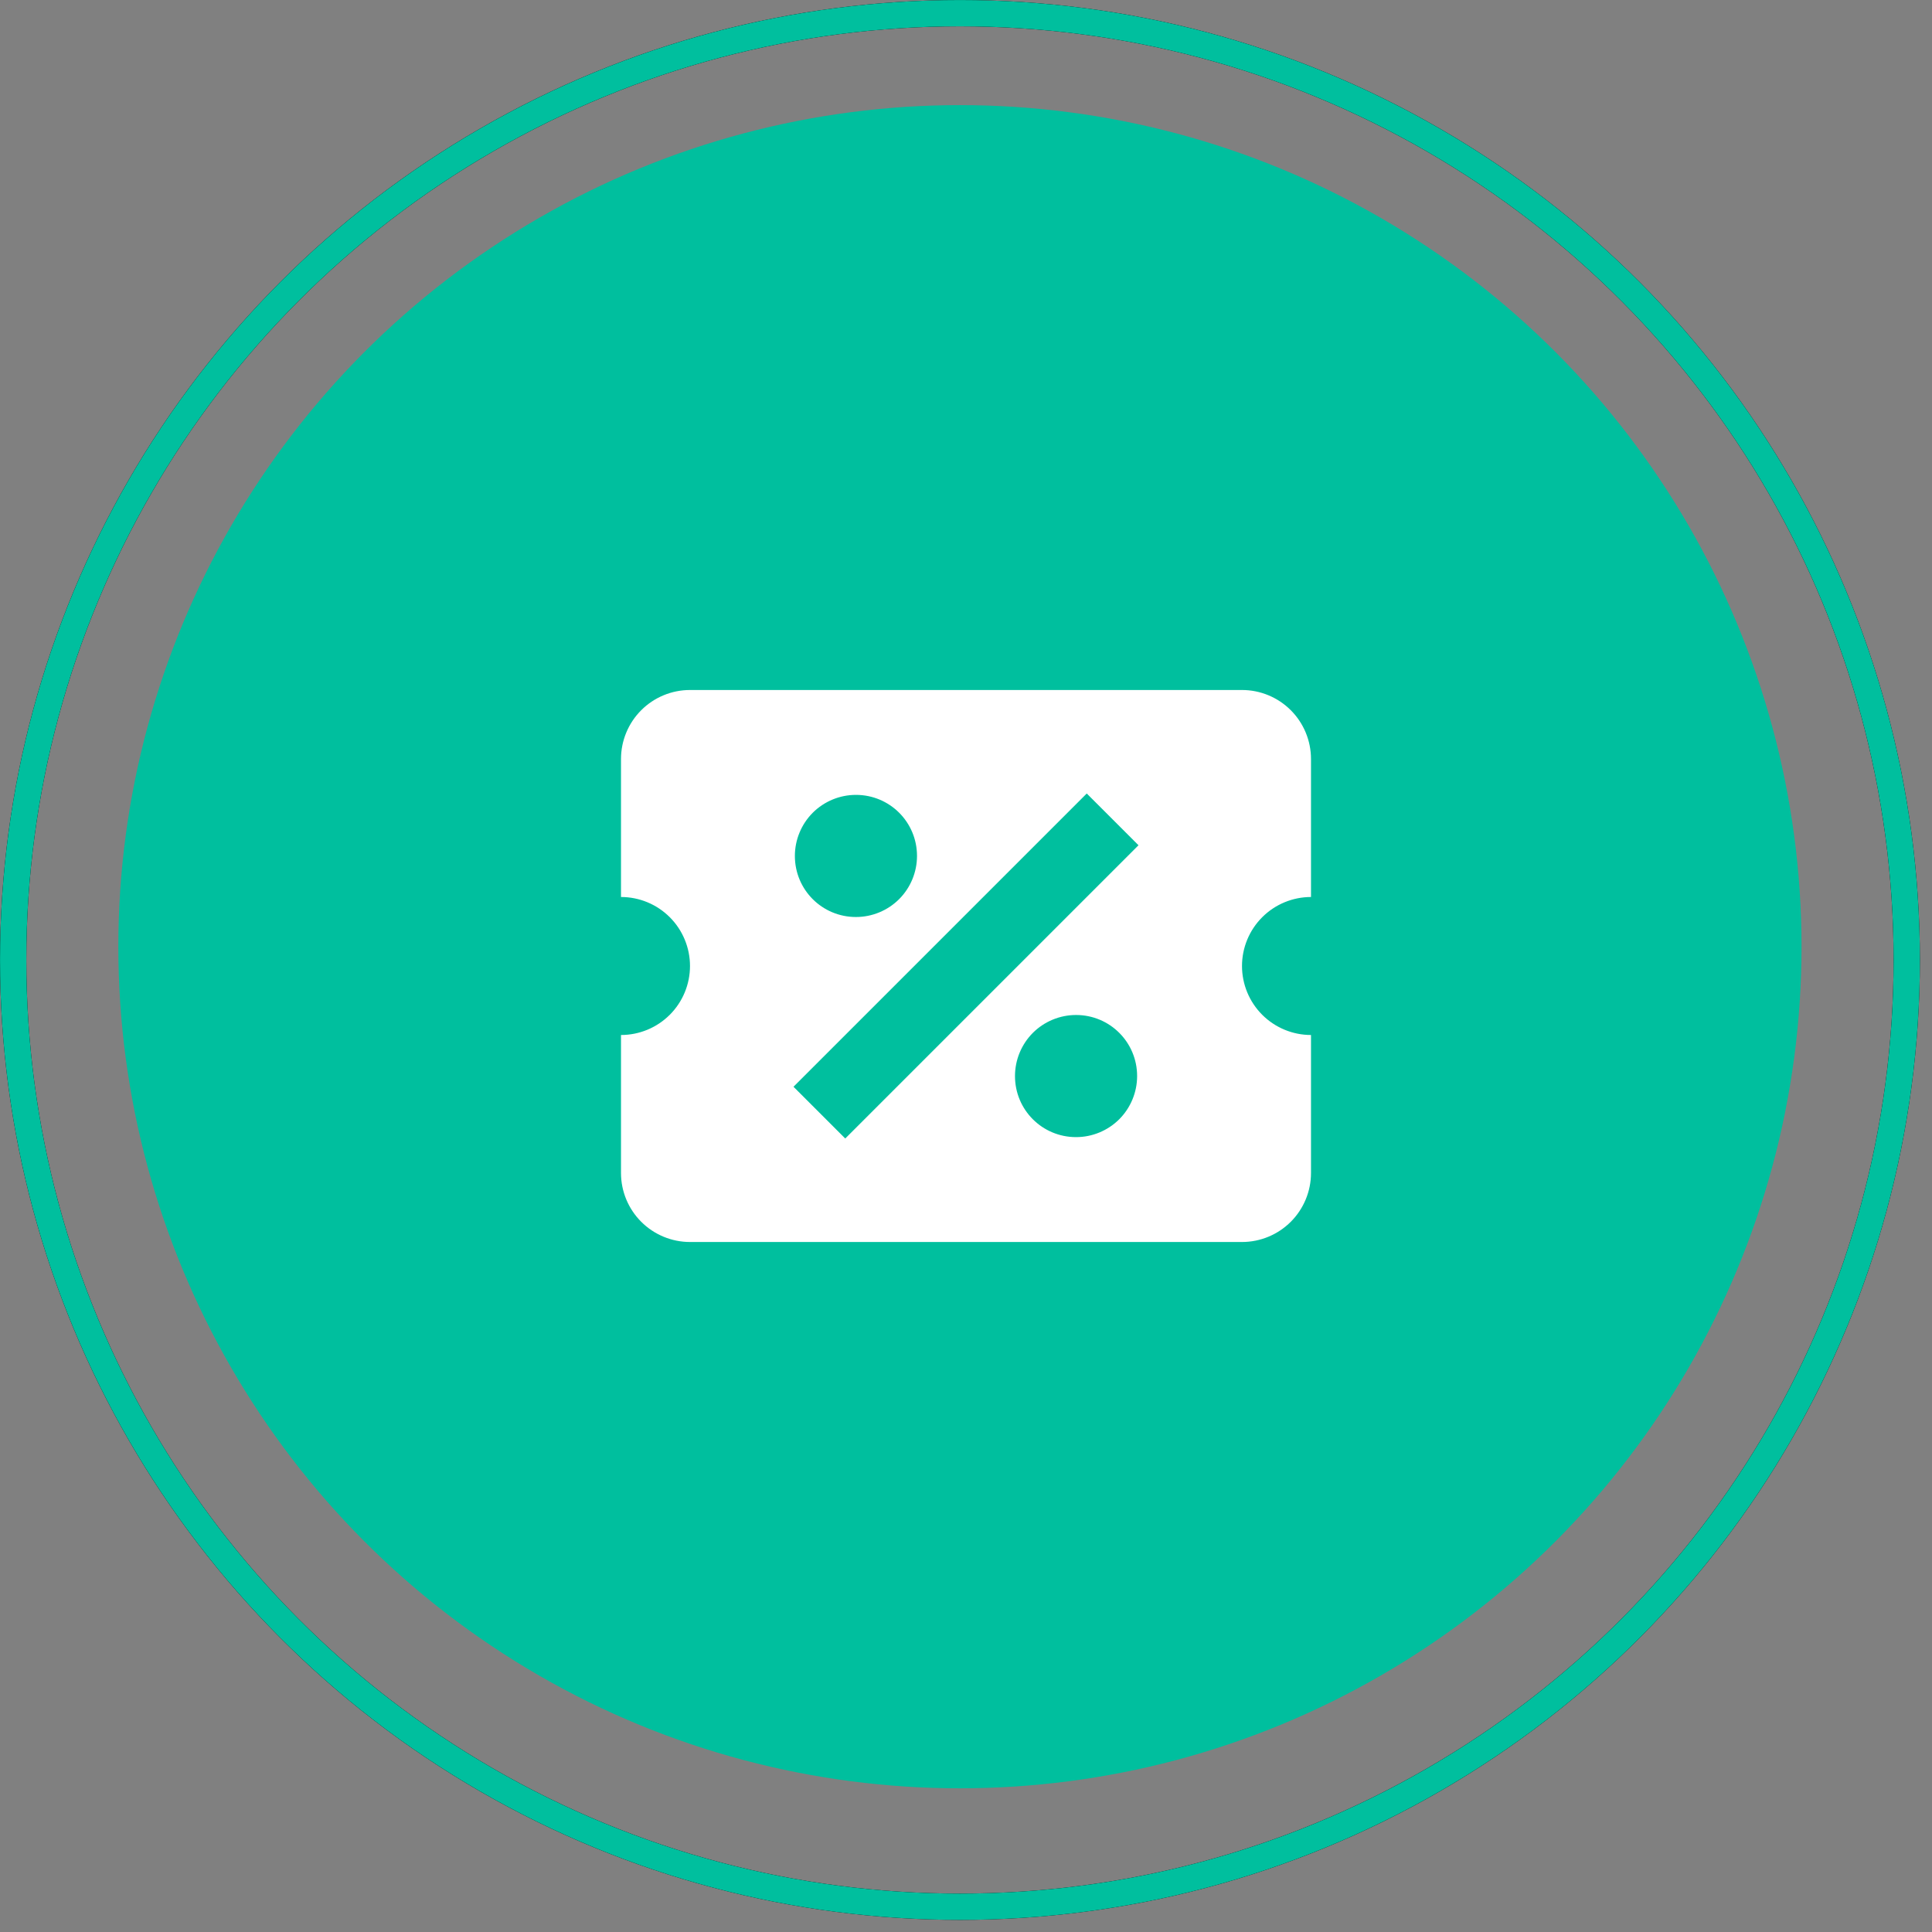
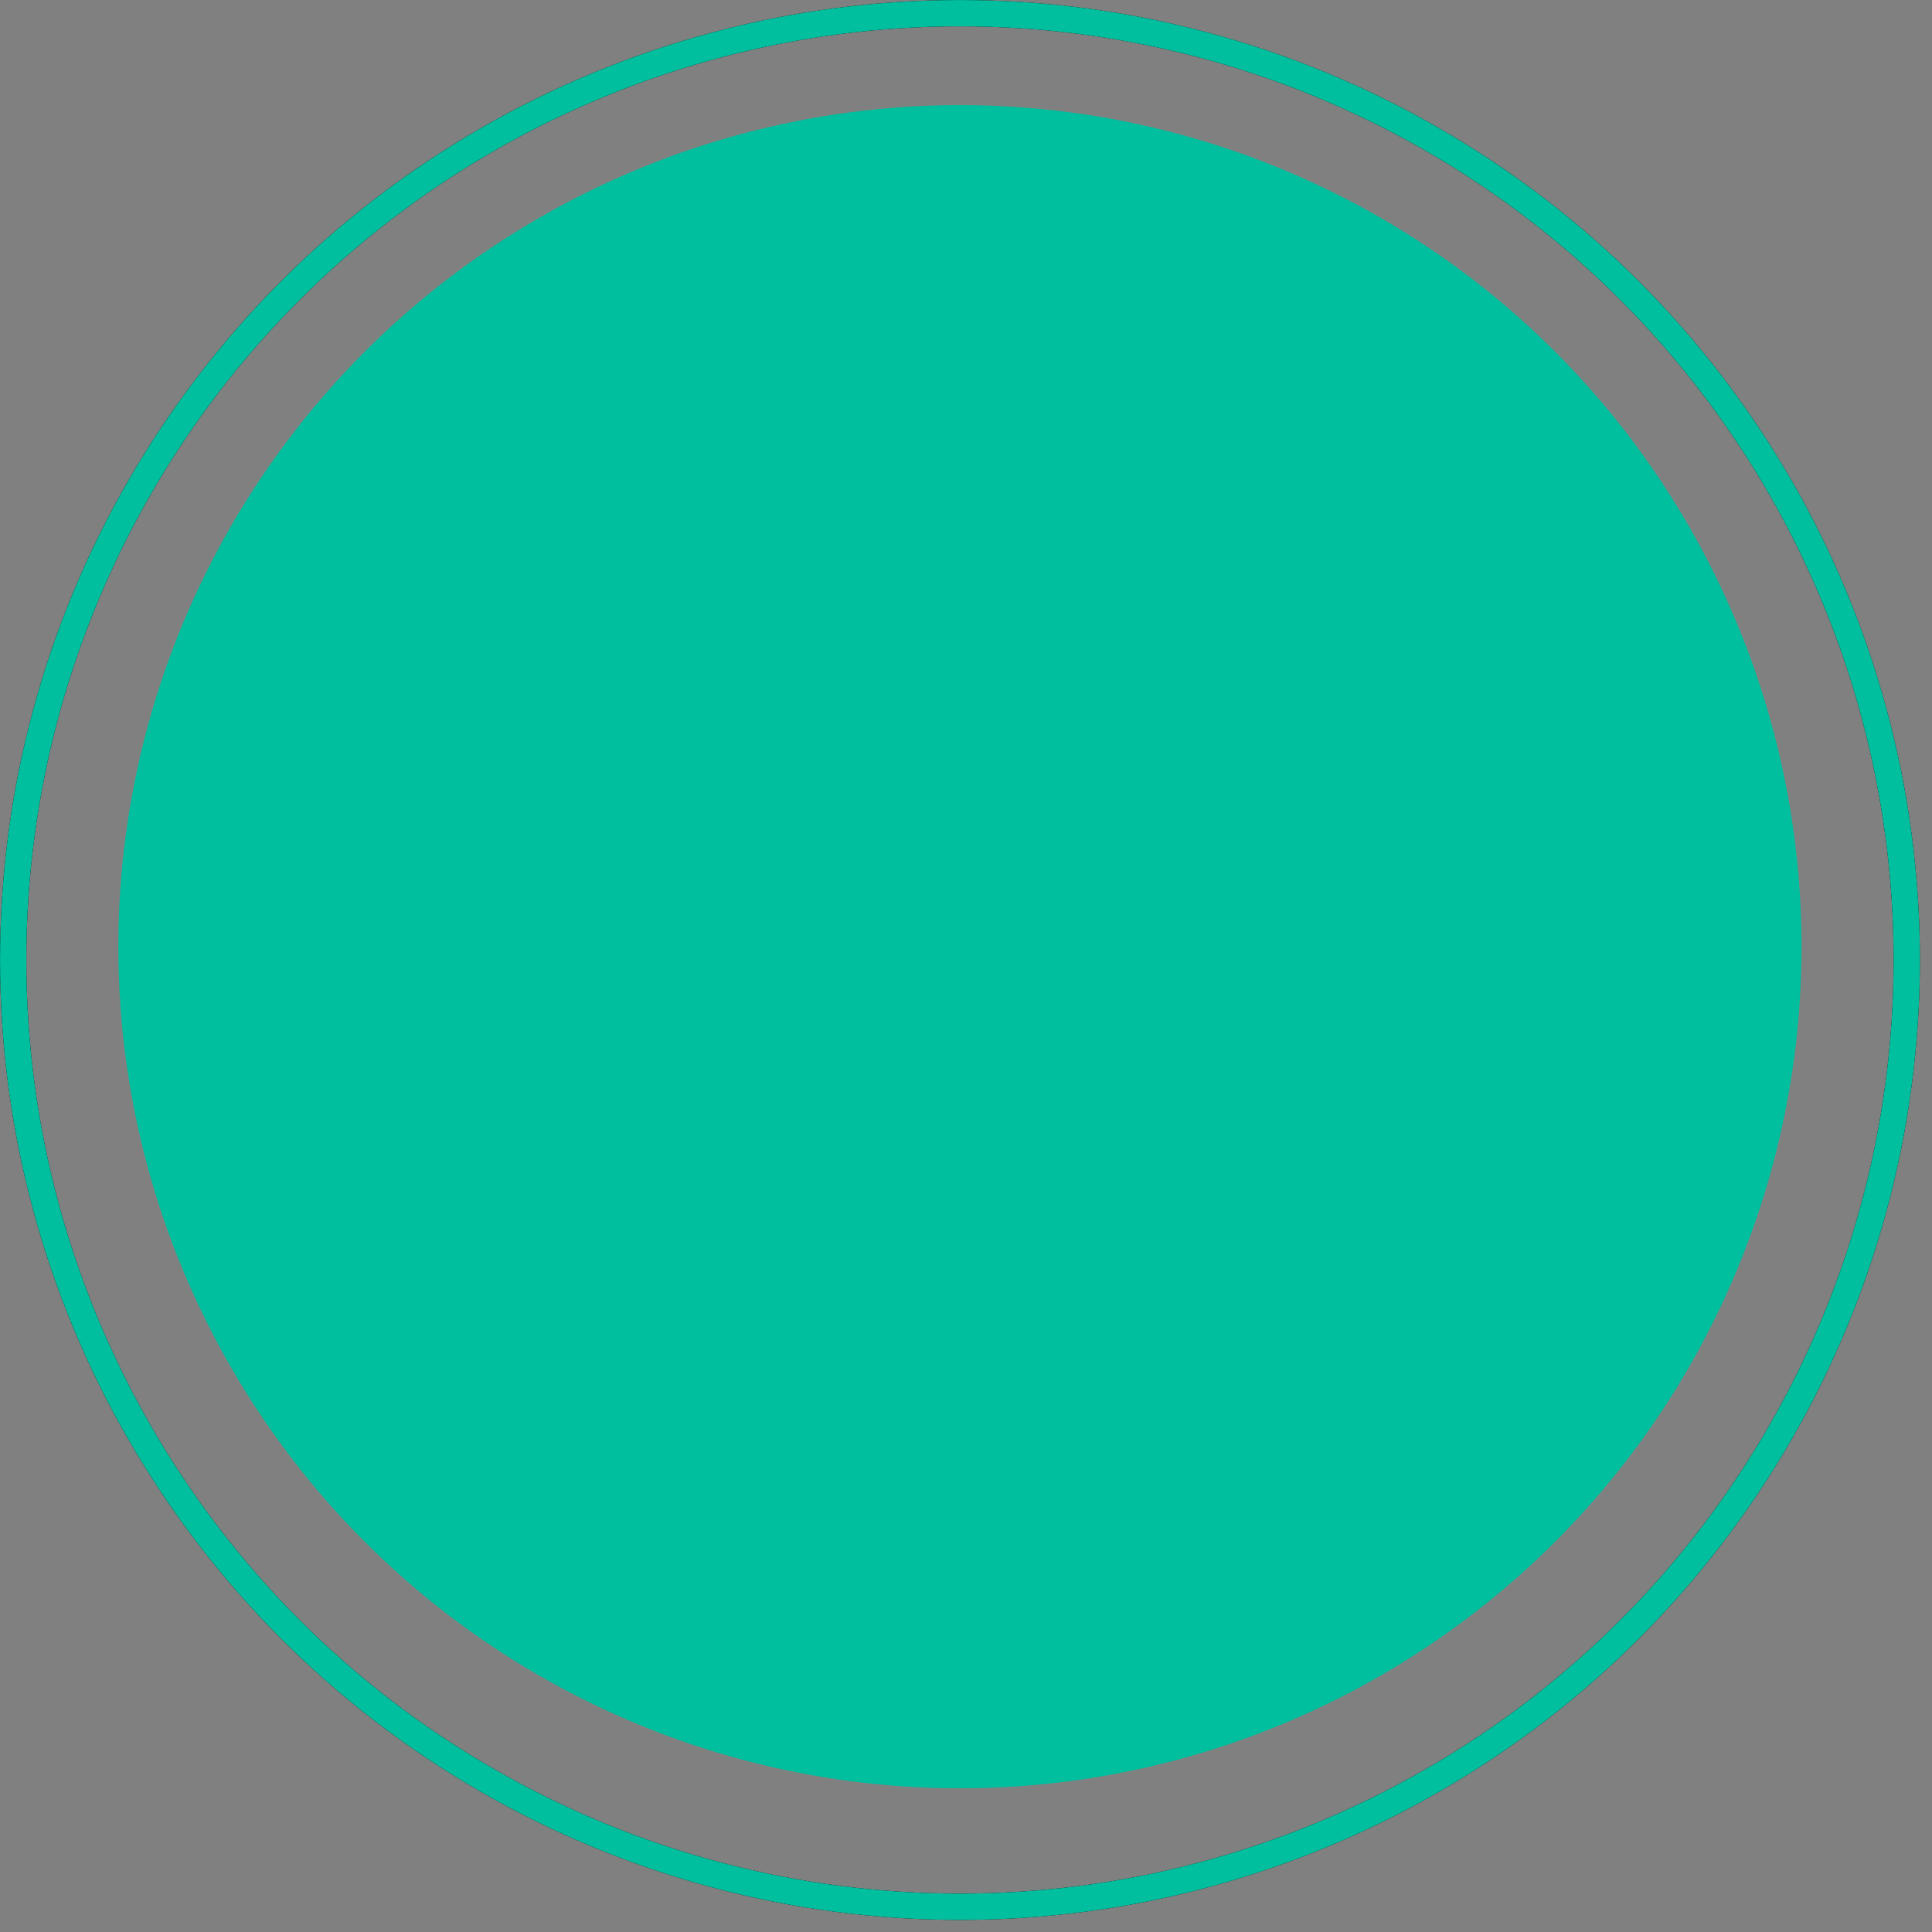
<svg xmlns="http://www.w3.org/2000/svg" width="56" height="56" viewBox="0 0 56 56" fill="none">
  <rect x="0" y="0" width="56" height="56" fill="#808080" stroke="none" />
  <circle cx="27.824" cy="27.441" r="24.394" fill="#00BF9E" />
  <g clip-path="url(#clip0_4280_53995)">
-     <path d="M20 20C19.47 20 18.961 20.211 18.586 20.586C18.211 20.961 18 21.47 18 22V26C18.53 26 19.039 26.211 19.414 26.586C19.789 26.961 20 27.47 20 28C20 28.53 19.789 29.039 19.414 29.414C19.039 29.789 18.53 30 18 30V34C18 34.53 18.211 35.039 18.586 35.414C18.961 35.789 19.47 36 20 36H36C36.53 36 37.039 35.789 37.414 35.414C37.789 35.039 38 34.53 38 34V30C37.47 30 36.961 29.789 36.586 29.414C36.211 29.039 36 28.53 36 28C36 27.47 36.211 26.961 36.586 26.586C36.961 26.211 37.47 26 38 26V22C38 21.47 37.789 20.961 37.414 20.586C37.039 20.211 36.53 20 36 20H20ZM31.5 23L33 24.5L24.5 33L23 31.5L31.5 23ZM24.81 23.04C25.79 23.04 26.58 23.83 26.58 24.81C26.58 25.279 26.393 25.73 26.062 26.062C25.73 26.393 25.279 26.58 24.81 26.58C23.83 26.58 23.04 25.79 23.04 24.81C23.04 24.341 23.227 23.89 23.558 23.558C23.89 23.227 24.341 23.04 24.81 23.04ZM31.19 29.42C32.17 29.42 32.96 30.21 32.96 31.19C32.96 31.659 32.773 32.11 32.442 32.442C32.11 32.773 31.659 32.96 31.19 32.96C30.21 32.96 29.42 32.17 29.42 31.19C29.42 30.721 29.607 30.27 29.938 29.938C30.27 29.607 30.721 29.42 31.19 29.42Z" fill="white" />
-   </g>
+     </g>
  <circle cx="27.825" cy="27.825" r="27.443" stroke="black" stroke-width="0.762" />
  <circle cx="27.825" cy="27.825" r="27.443" stroke="#00BF9E" stroke-width="0.762" />
  <defs>
    <clipPath id="clip0_4280_53995">
      <rect width="24" height="24" fill="white" transform="translate(16 16)" />
    </clipPath>
  </defs>
</svg>